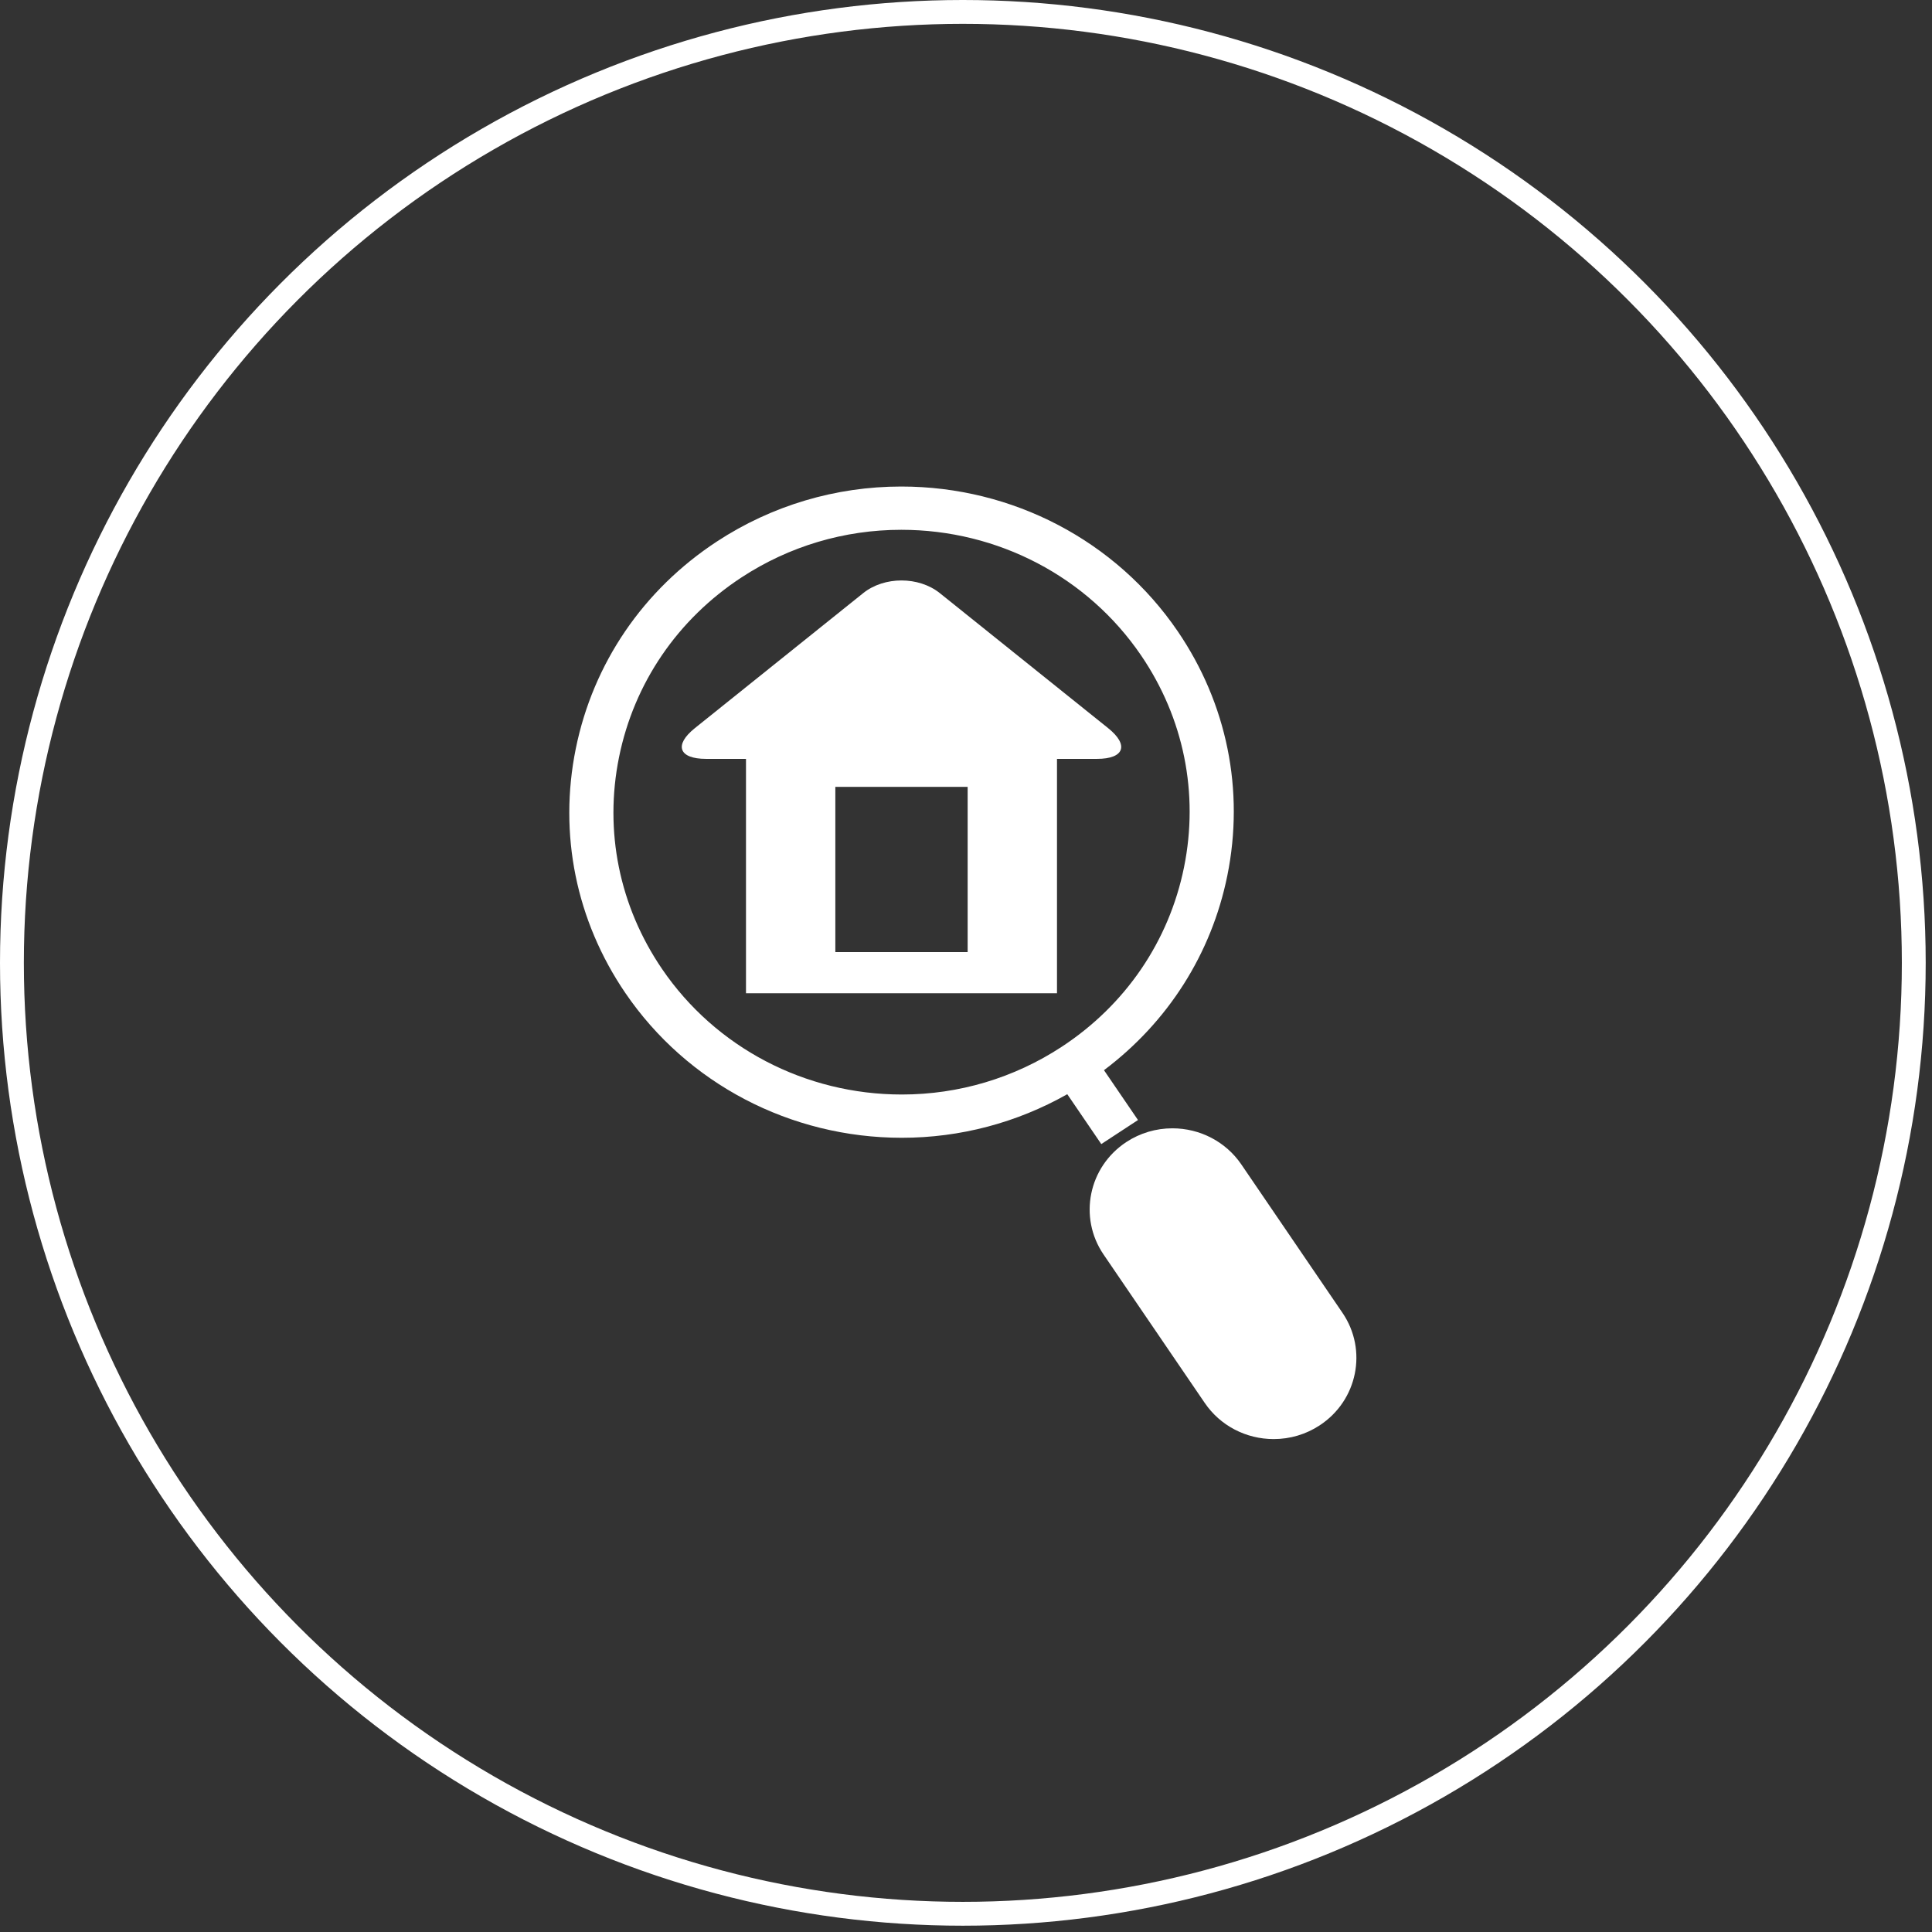
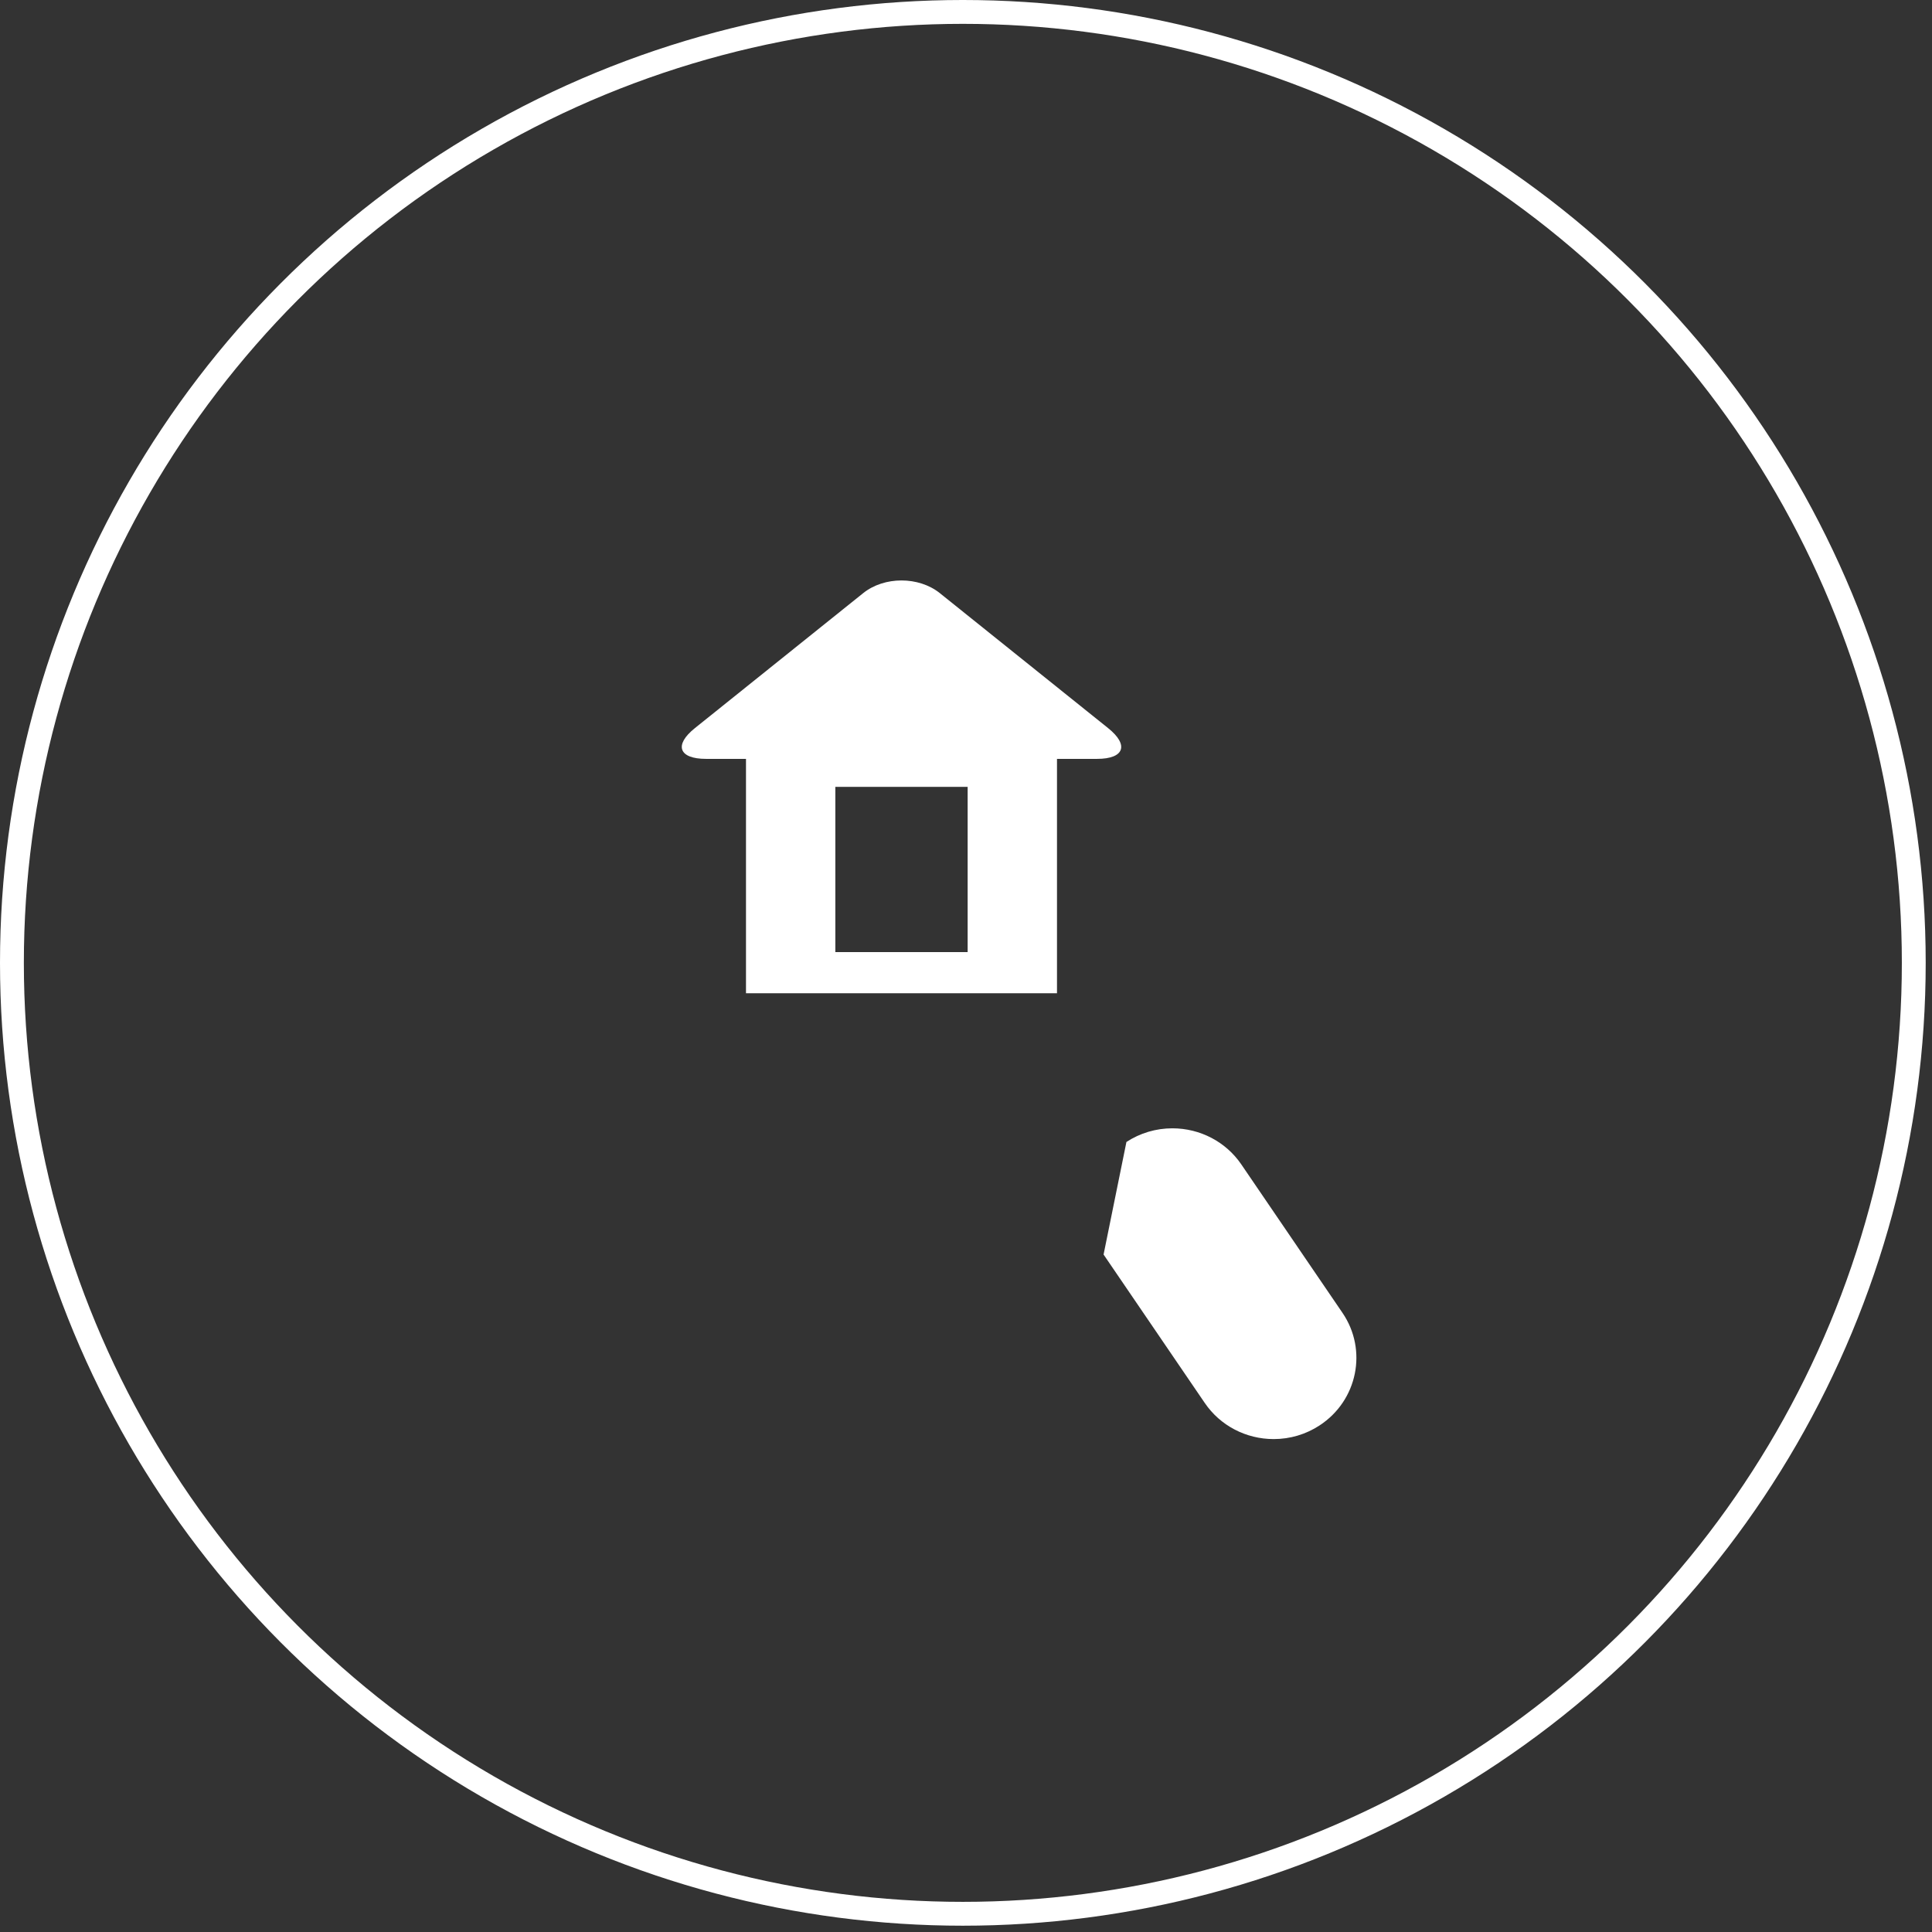
<svg xmlns="http://www.w3.org/2000/svg" width="81" height="81" viewBox="0 0 81 81" fill="none">
  <rect x="0" y="0" width="81" height="81" fill="#333333" stroke="none" />
  <circle cx="40.368" cy="40.368" r="39.868" stroke="white" />
-   <path d="M27.758 40.626C30.003 43.921 33.761 45.888 37.81 45.888C40.197 45.888 42.513 45.197 44.507 43.891C47.188 42.135 49.012 39.46 49.641 36.359C50.27 33.258 49.63 30.102 47.838 27.474C45.592 24.179 41.834 22.212 37.786 22.212C35.398 22.212 33.083 22.902 31.089 24.208C28.407 25.965 26.583 28.64 25.954 31.741C25.325 34.842 25.965 37.997 27.758 40.626ZM24.14 31.387C24.866 27.811 26.968 24.726 30.061 22.7C32.36 21.195 35.032 20.398 37.786 20.398C42.453 20.398 46.786 22.667 49.376 26.466C51.443 29.497 52.181 33.136 51.456 36.712C50.791 39.99 48.966 42.852 46.285 44.868L47.711 46.958L46.172 47.966L44.746 45.875C42.634 47.07 40.256 47.702 37.81 47.702C33.142 47.702 28.809 45.432 26.219 41.633C24.152 38.602 23.414 34.964 24.14 31.387Z" fill="white" />
-   <path d="M47.226 47.878C47.799 47.503 48.465 47.305 49.152 47.305C50.315 47.305 51.395 47.87 52.041 48.816L56.284 55.041C57.347 56.601 56.917 58.718 55.326 59.76C54.753 60.136 54.087 60.334 53.4 60.334C52.237 60.334 51.157 59.769 50.512 58.822L46.268 52.597C45.205 51.037 45.635 48.921 47.226 47.878Z" fill="white" />
+   <path d="M47.226 47.878C47.799 47.503 48.465 47.305 49.152 47.305C50.315 47.305 51.395 47.87 52.041 48.816L56.284 55.041C57.347 56.601 56.917 58.718 55.326 59.76C54.753 60.136 54.087 60.334 53.4 60.334C52.237 60.334 51.157 59.769 50.512 58.822L46.268 52.597Z" fill="white" />
  <path d="M31.276 41.642H44.315V31.816H45.994C47.134 31.816 47.344 31.237 46.461 30.529L39.401 24.866C38.517 24.159 37.074 24.159 36.191 24.866L29.131 30.529C28.247 31.237 28.459 31.816 29.6 31.816H31.276V41.642ZM40.569 39.917H35.022V32.989H40.569V39.917Z" fill="white" />
</svg>